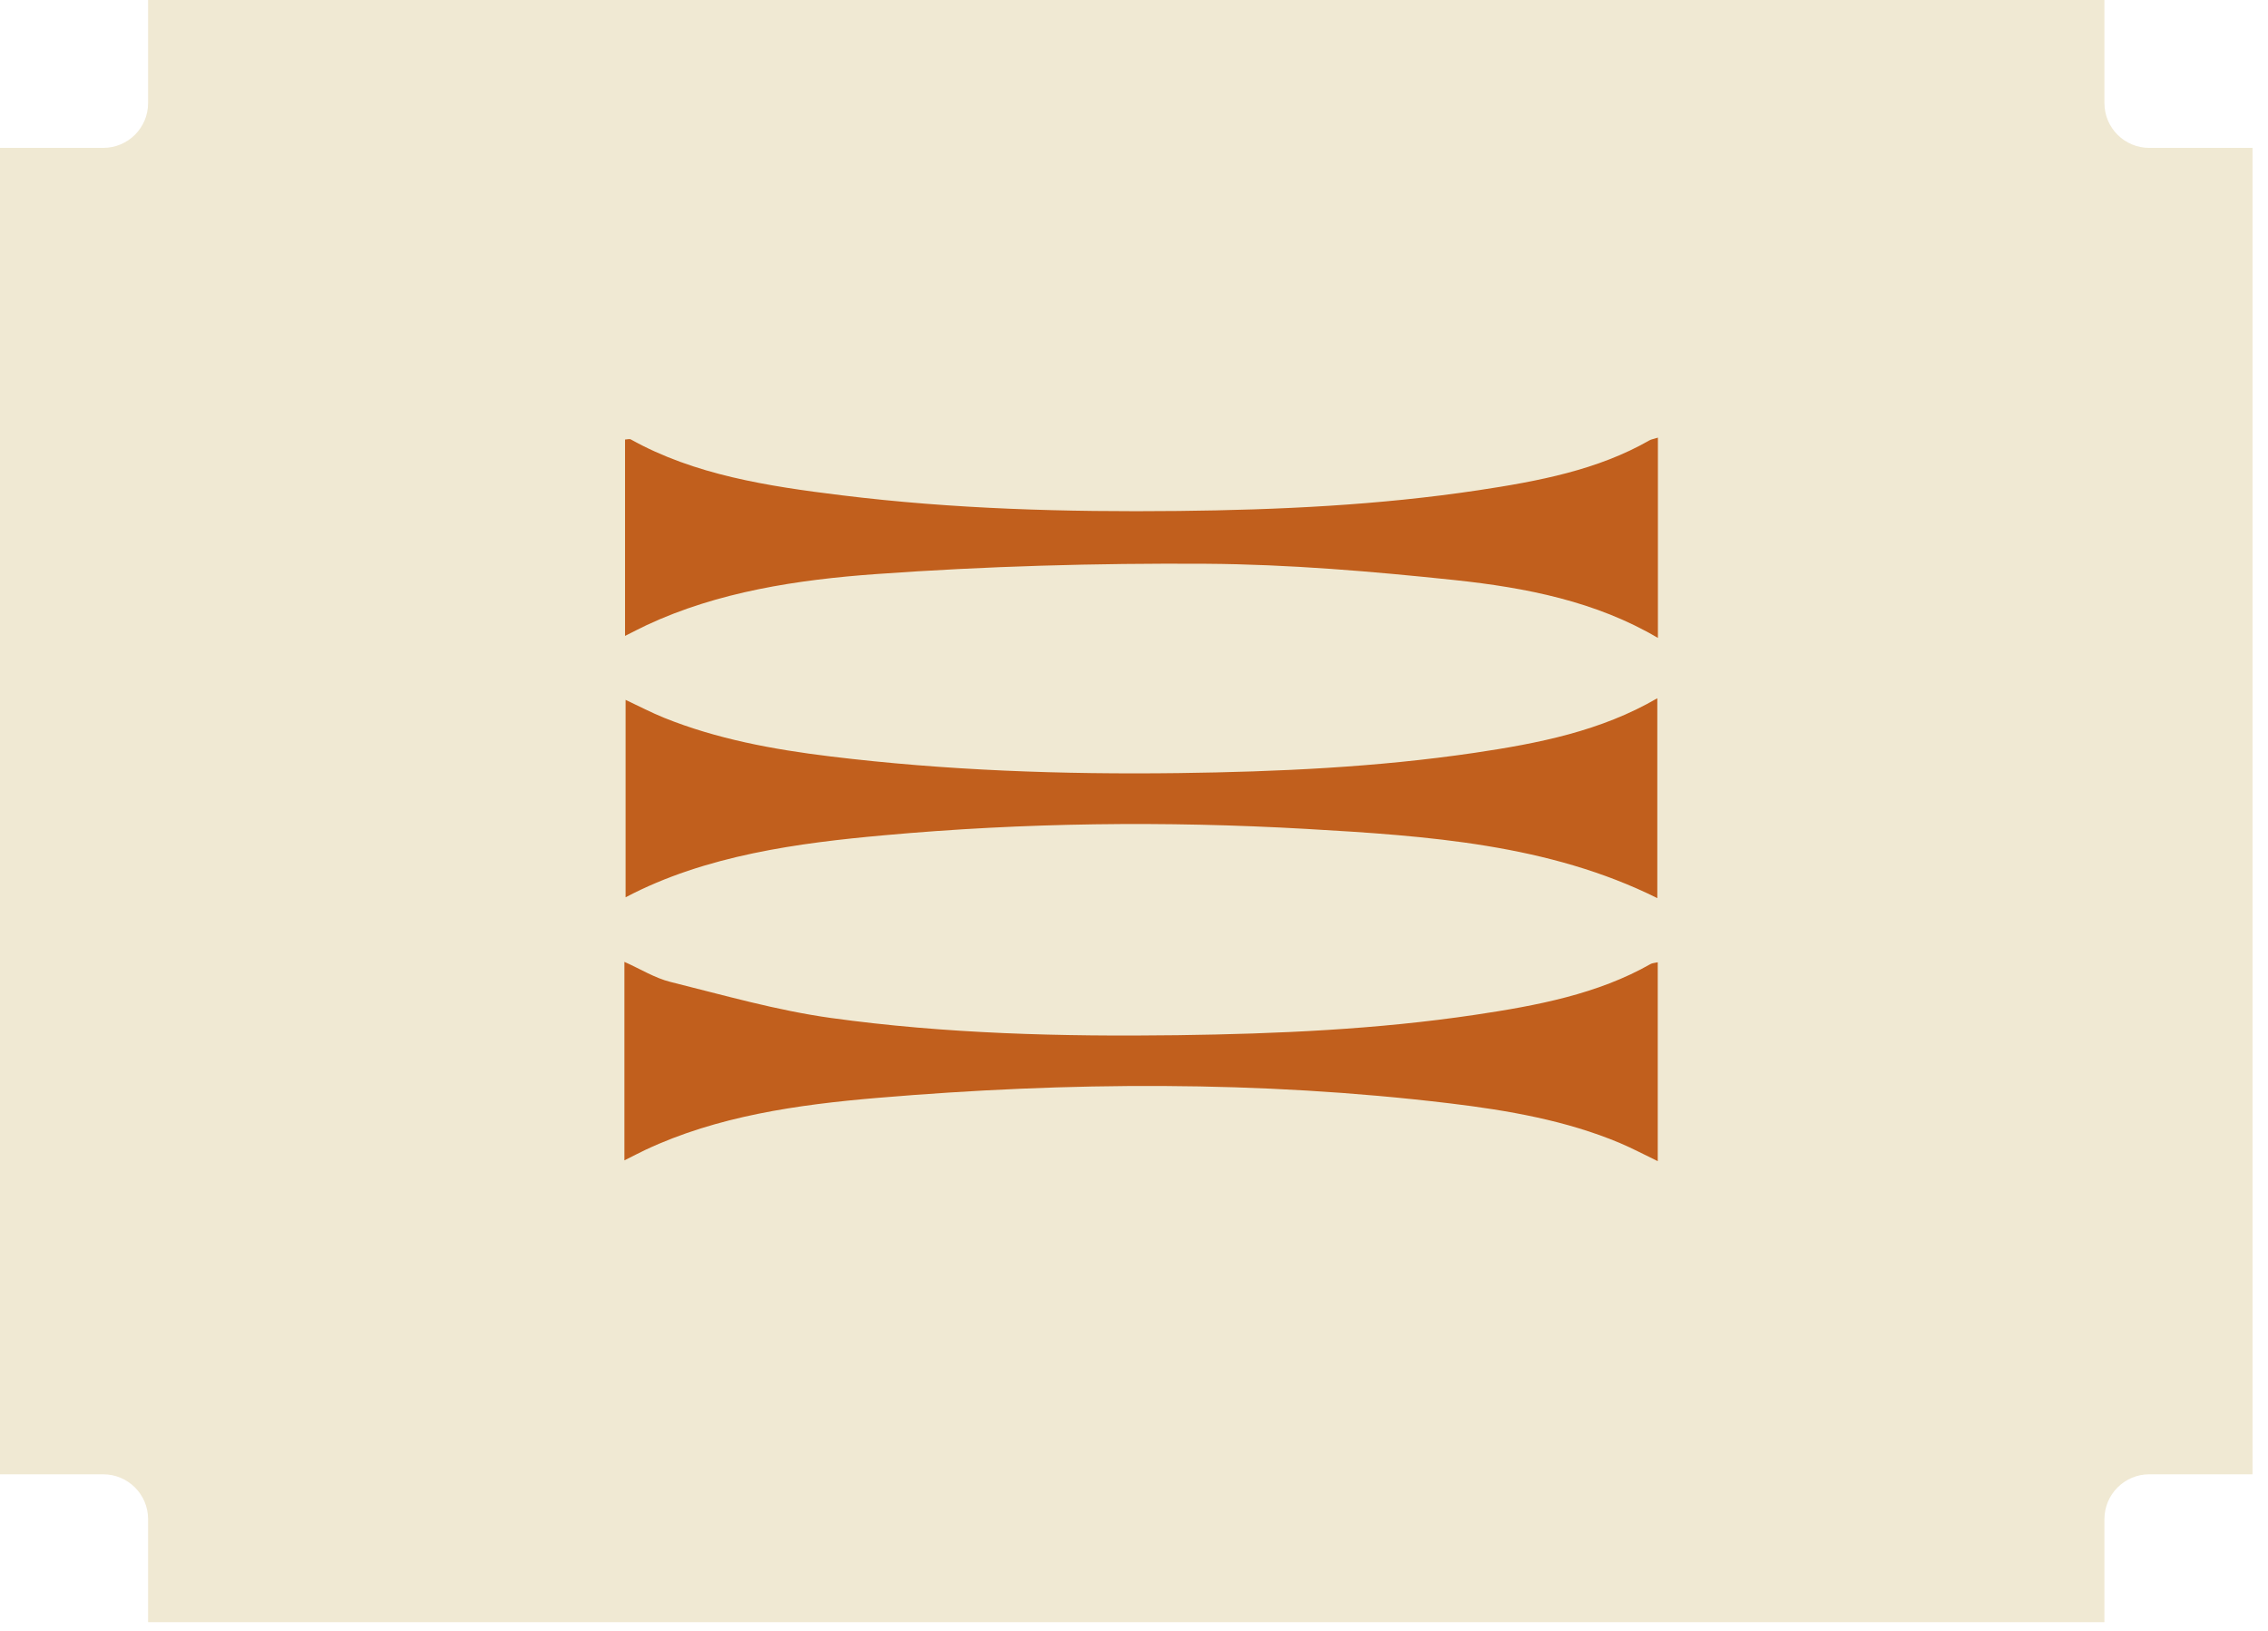
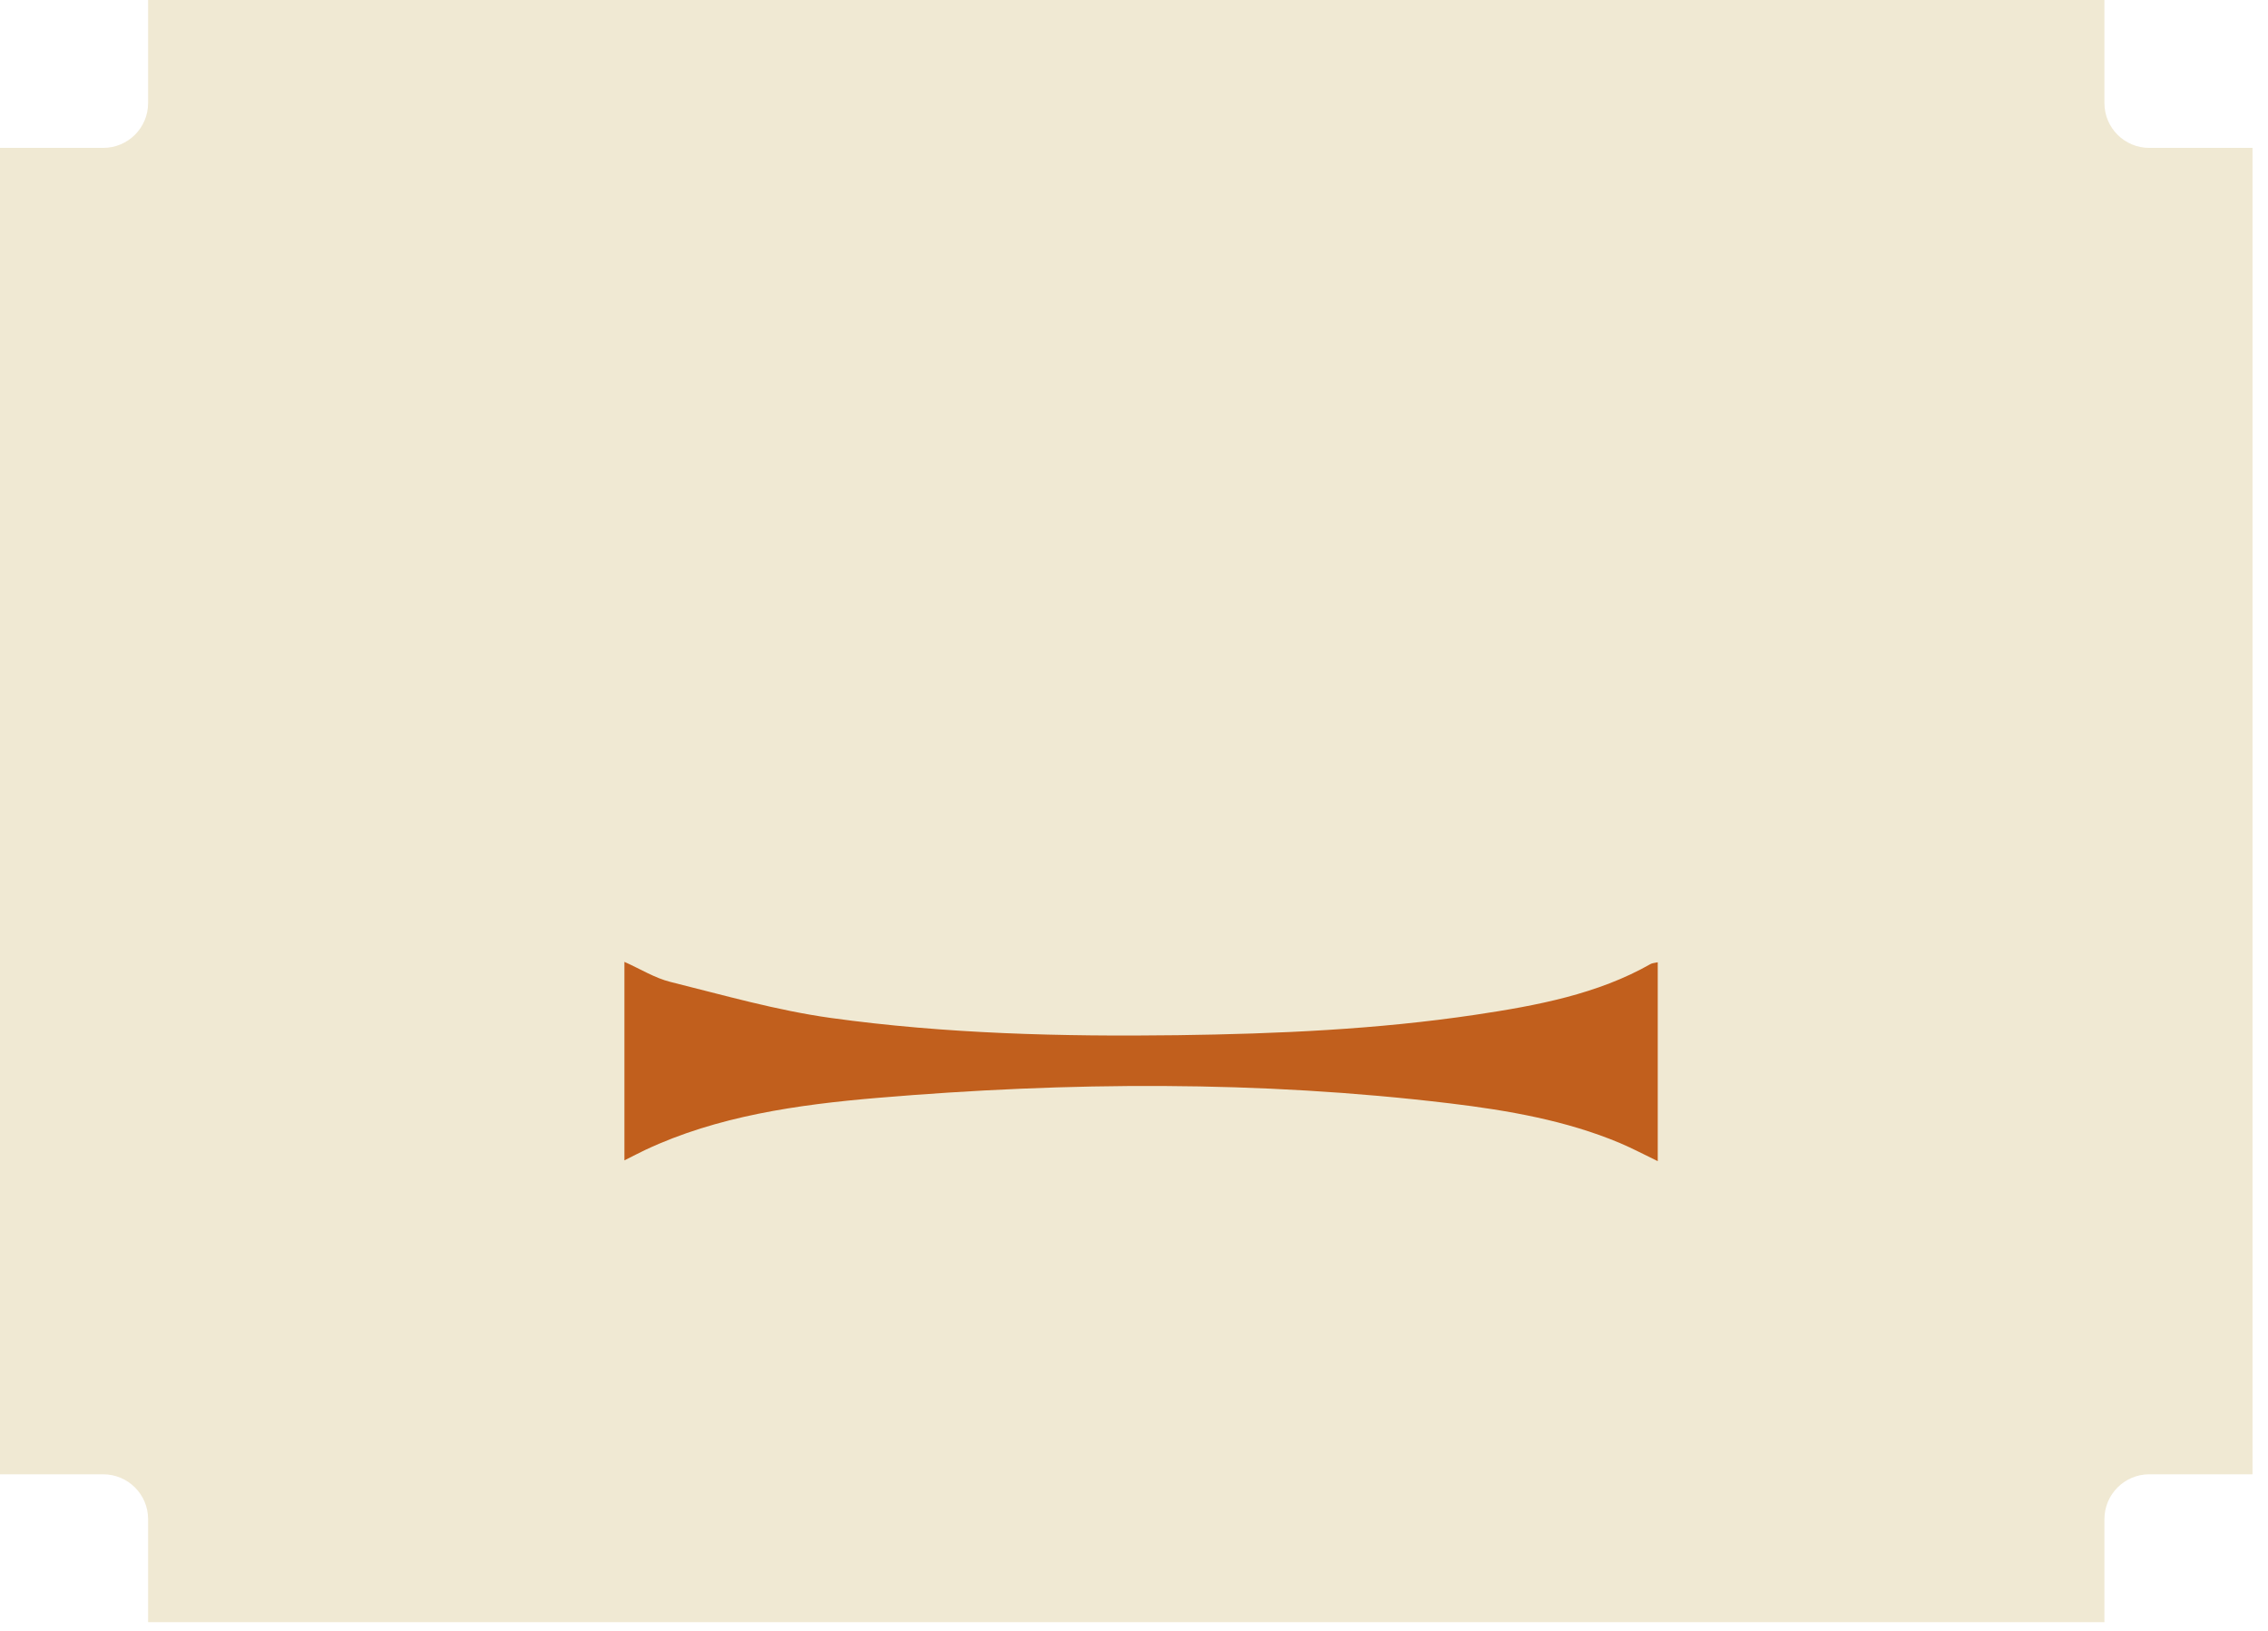
<svg xmlns="http://www.w3.org/2000/svg" width="57" height="41" viewBox="0 0 57 41" fill="none">
  <path d="M0 3.717V37.056H2.594C3.217 37.056 3.722 37.561 3.722 38.183V40.773L52.889 40.773V38.183C52.889 37.561 53.394 37.056 54.016 37.056H56.611V3.717H54.016C53.394 3.717 52.889 3.213 52.889 2.591V2.20874e-06L3.722 0V2.591C3.722 3.213 3.217 3.717 2.594 3.717H0Z" fill="#F0E9D3" />
  <g clip-path="url(#clip0_266_3867)">
-     <path d="M15.709 15.985V11.048C15.76 11.046 15.823 11.026 15.854 11.045C17.451 11.935 19.291 12.221 21.154 12.449C23.958 12.795 26.784 12.873 29.613 12.843C32.138 12.816 34.656 12.697 37.142 12.324C38.658 12.096 40.159 11.812 41.452 11.069C41.503 11.041 41.571 11.031 41.667 11V16.034C40.118 15.119 38.356 14.771 36.569 14.581C34.492 14.362 32.393 14.183 30.3 14.17C27.544 14.153 24.776 14.231 22.033 14.428C20.04 14.57 18.041 14.876 16.252 15.712C16.093 15.786 15.938 15.869 15.705 15.985H15.709Z" fill="#C15F1D" />
    <path d="M15.693 29.165V24.176C16.103 24.359 16.454 24.581 16.849 24.68C18.186 25.012 19.52 25.397 20.89 25.587C23.767 25.985 26.682 26.057 29.599 26.019C32.106 25.985 34.607 25.875 37.079 25.506C38.629 25.275 40.161 24.984 41.485 24.229C41.522 24.207 41.577 24.206 41.663 24.186V29.185C41.33 29.025 41.028 28.863 40.706 28.727C39.366 28.165 37.907 27.909 36.434 27.732C31.649 27.157 26.843 27.19 22.049 27.595C20.038 27.765 18.022 28.055 16.221 28.901C16.066 28.974 15.915 29.055 15.693 29.165Z" fill="#C15F1D" />
-     <path d="M41.652 22.574C38.929 21.219 35.88 21.009 32.824 20.834C29.285 20.632 25.743 20.675 22.22 20.994C20.093 21.186 17.735 21.491 15.723 22.553V17.591C16.062 17.75 16.366 17.91 16.69 18.041C18.008 18.573 19.426 18.837 20.866 19.012C23.769 19.366 26.696 19.469 29.629 19.431C32.12 19.398 34.605 19.284 37.059 18.922C38.66 18.685 40.237 18.375 41.652 17.55V22.572V22.574Z" fill="#C15F1D" />
  </g>
  <defs>
    <clipPath id="clip0_266_3867">
      <rect width="26.842" height="19.049" fill="white" transform="translate(15 11)" />
    </clipPath>
  </defs>
</svg>